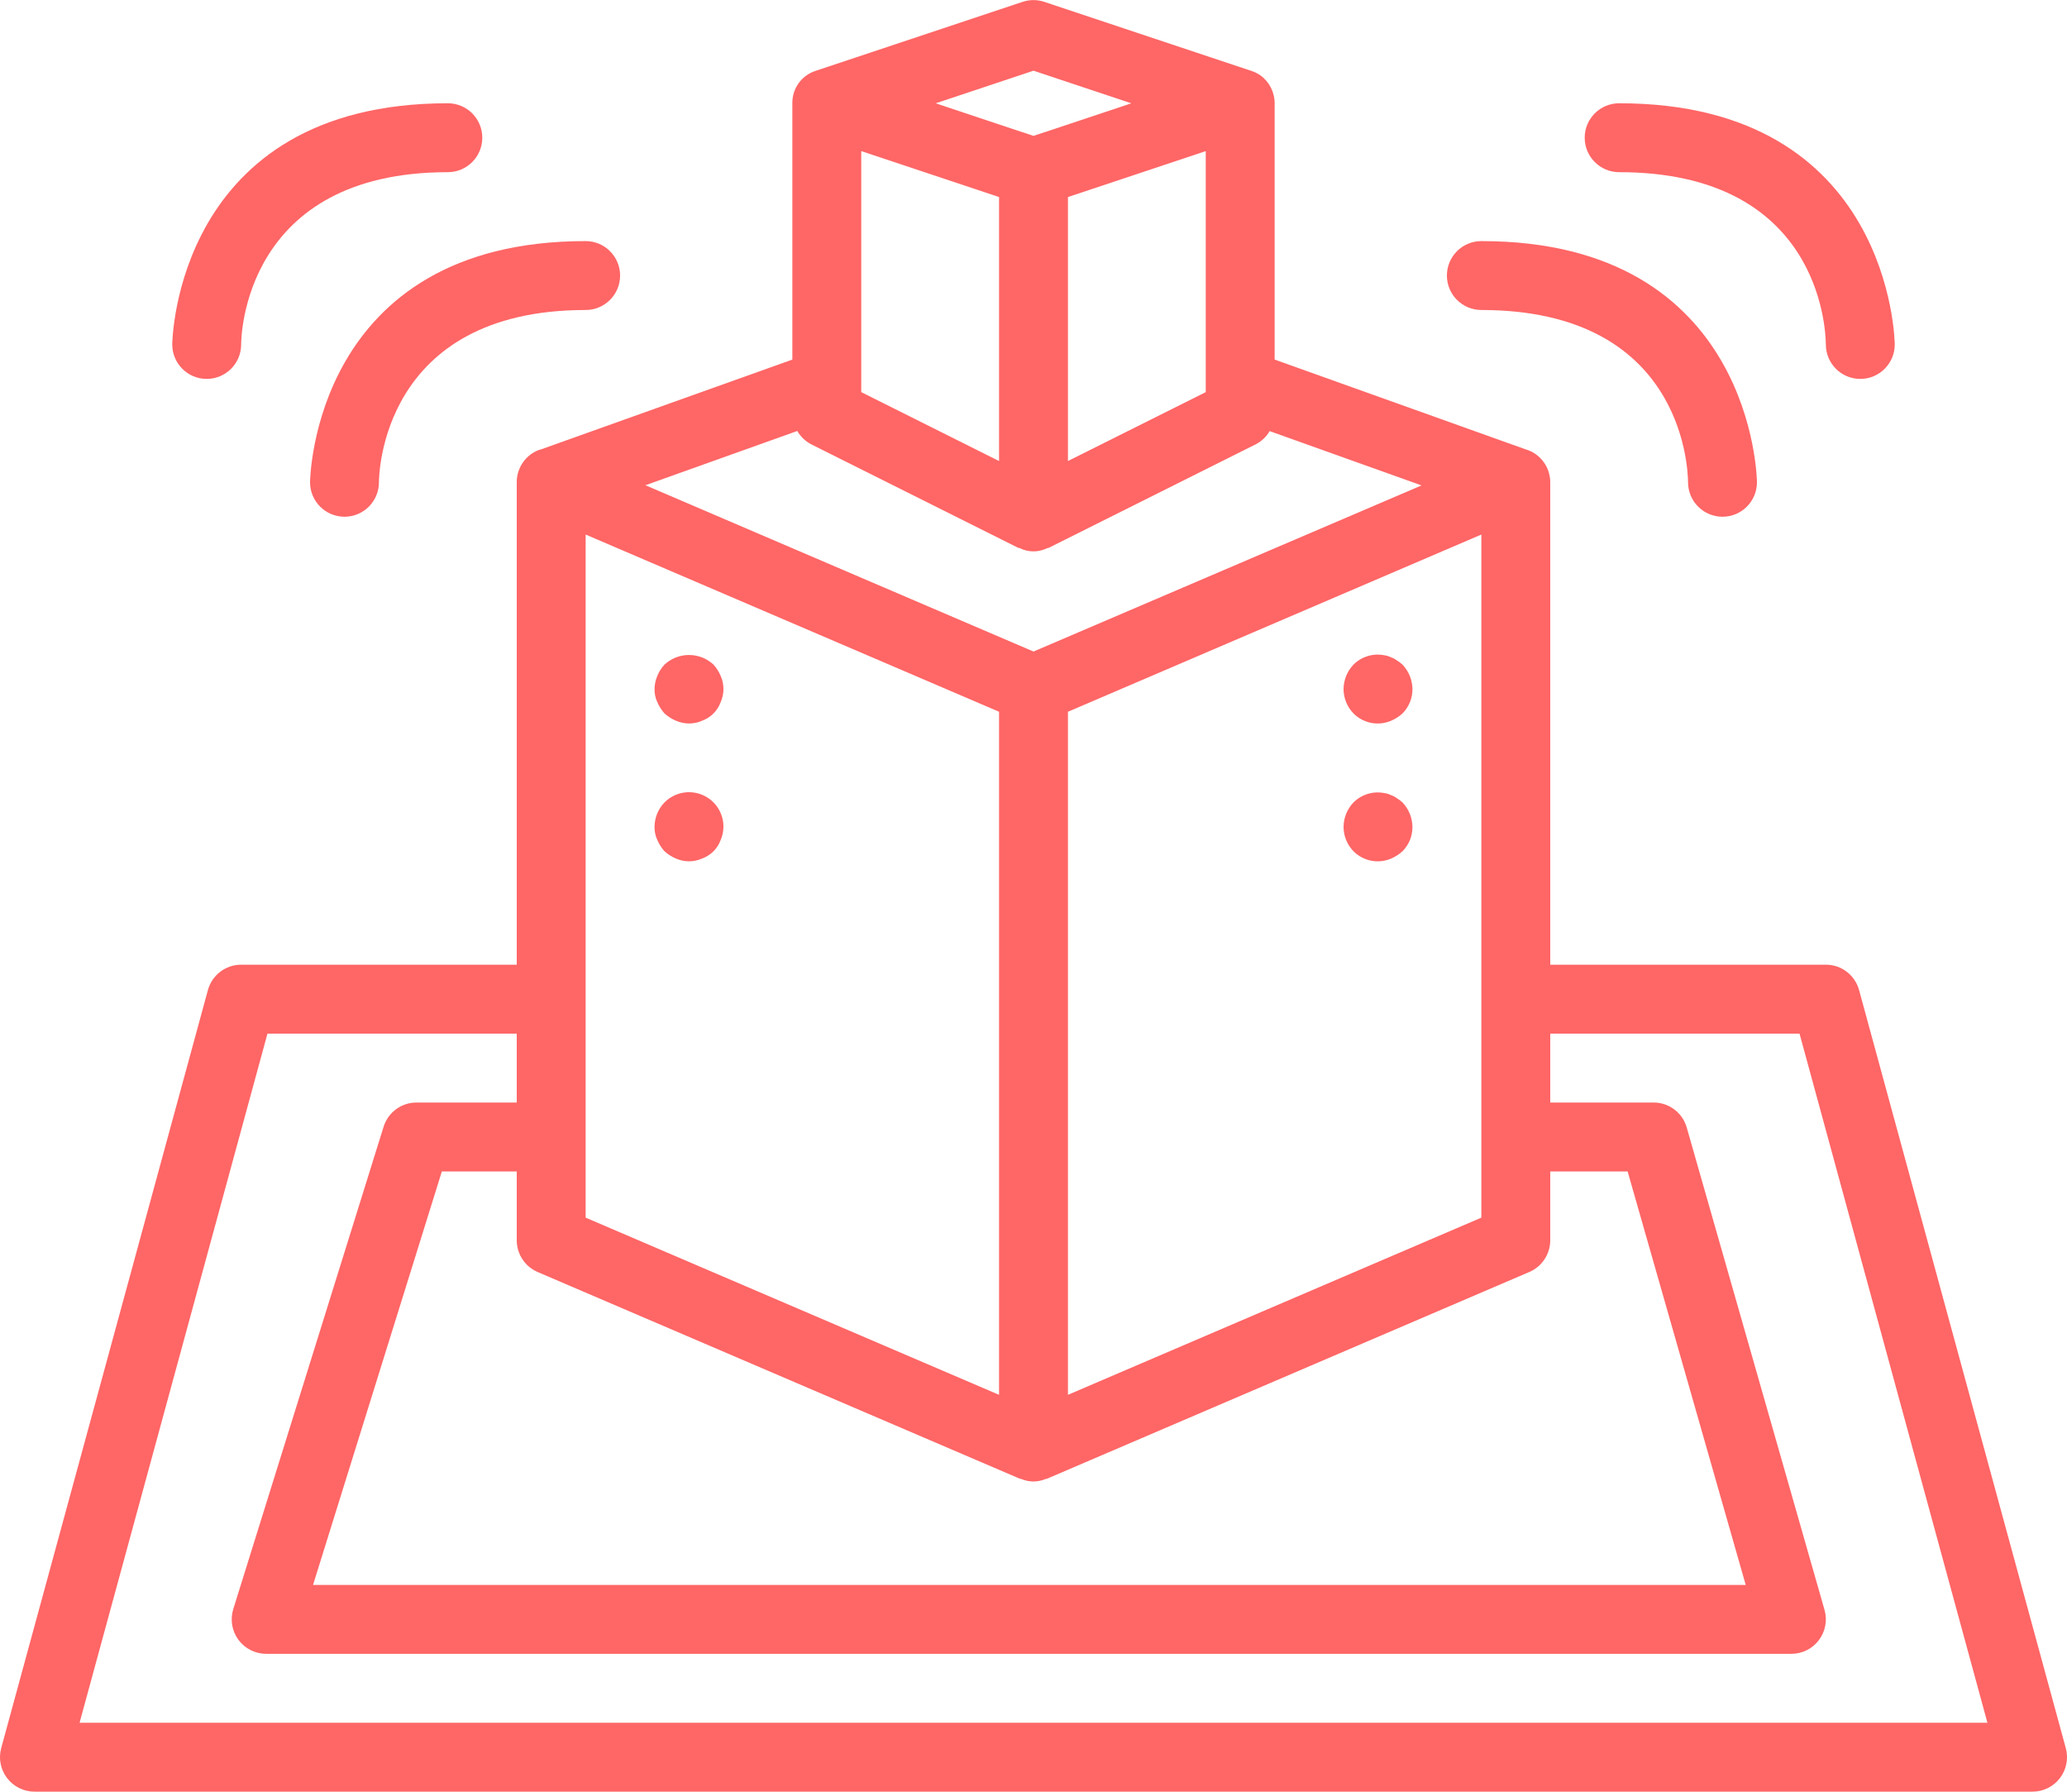
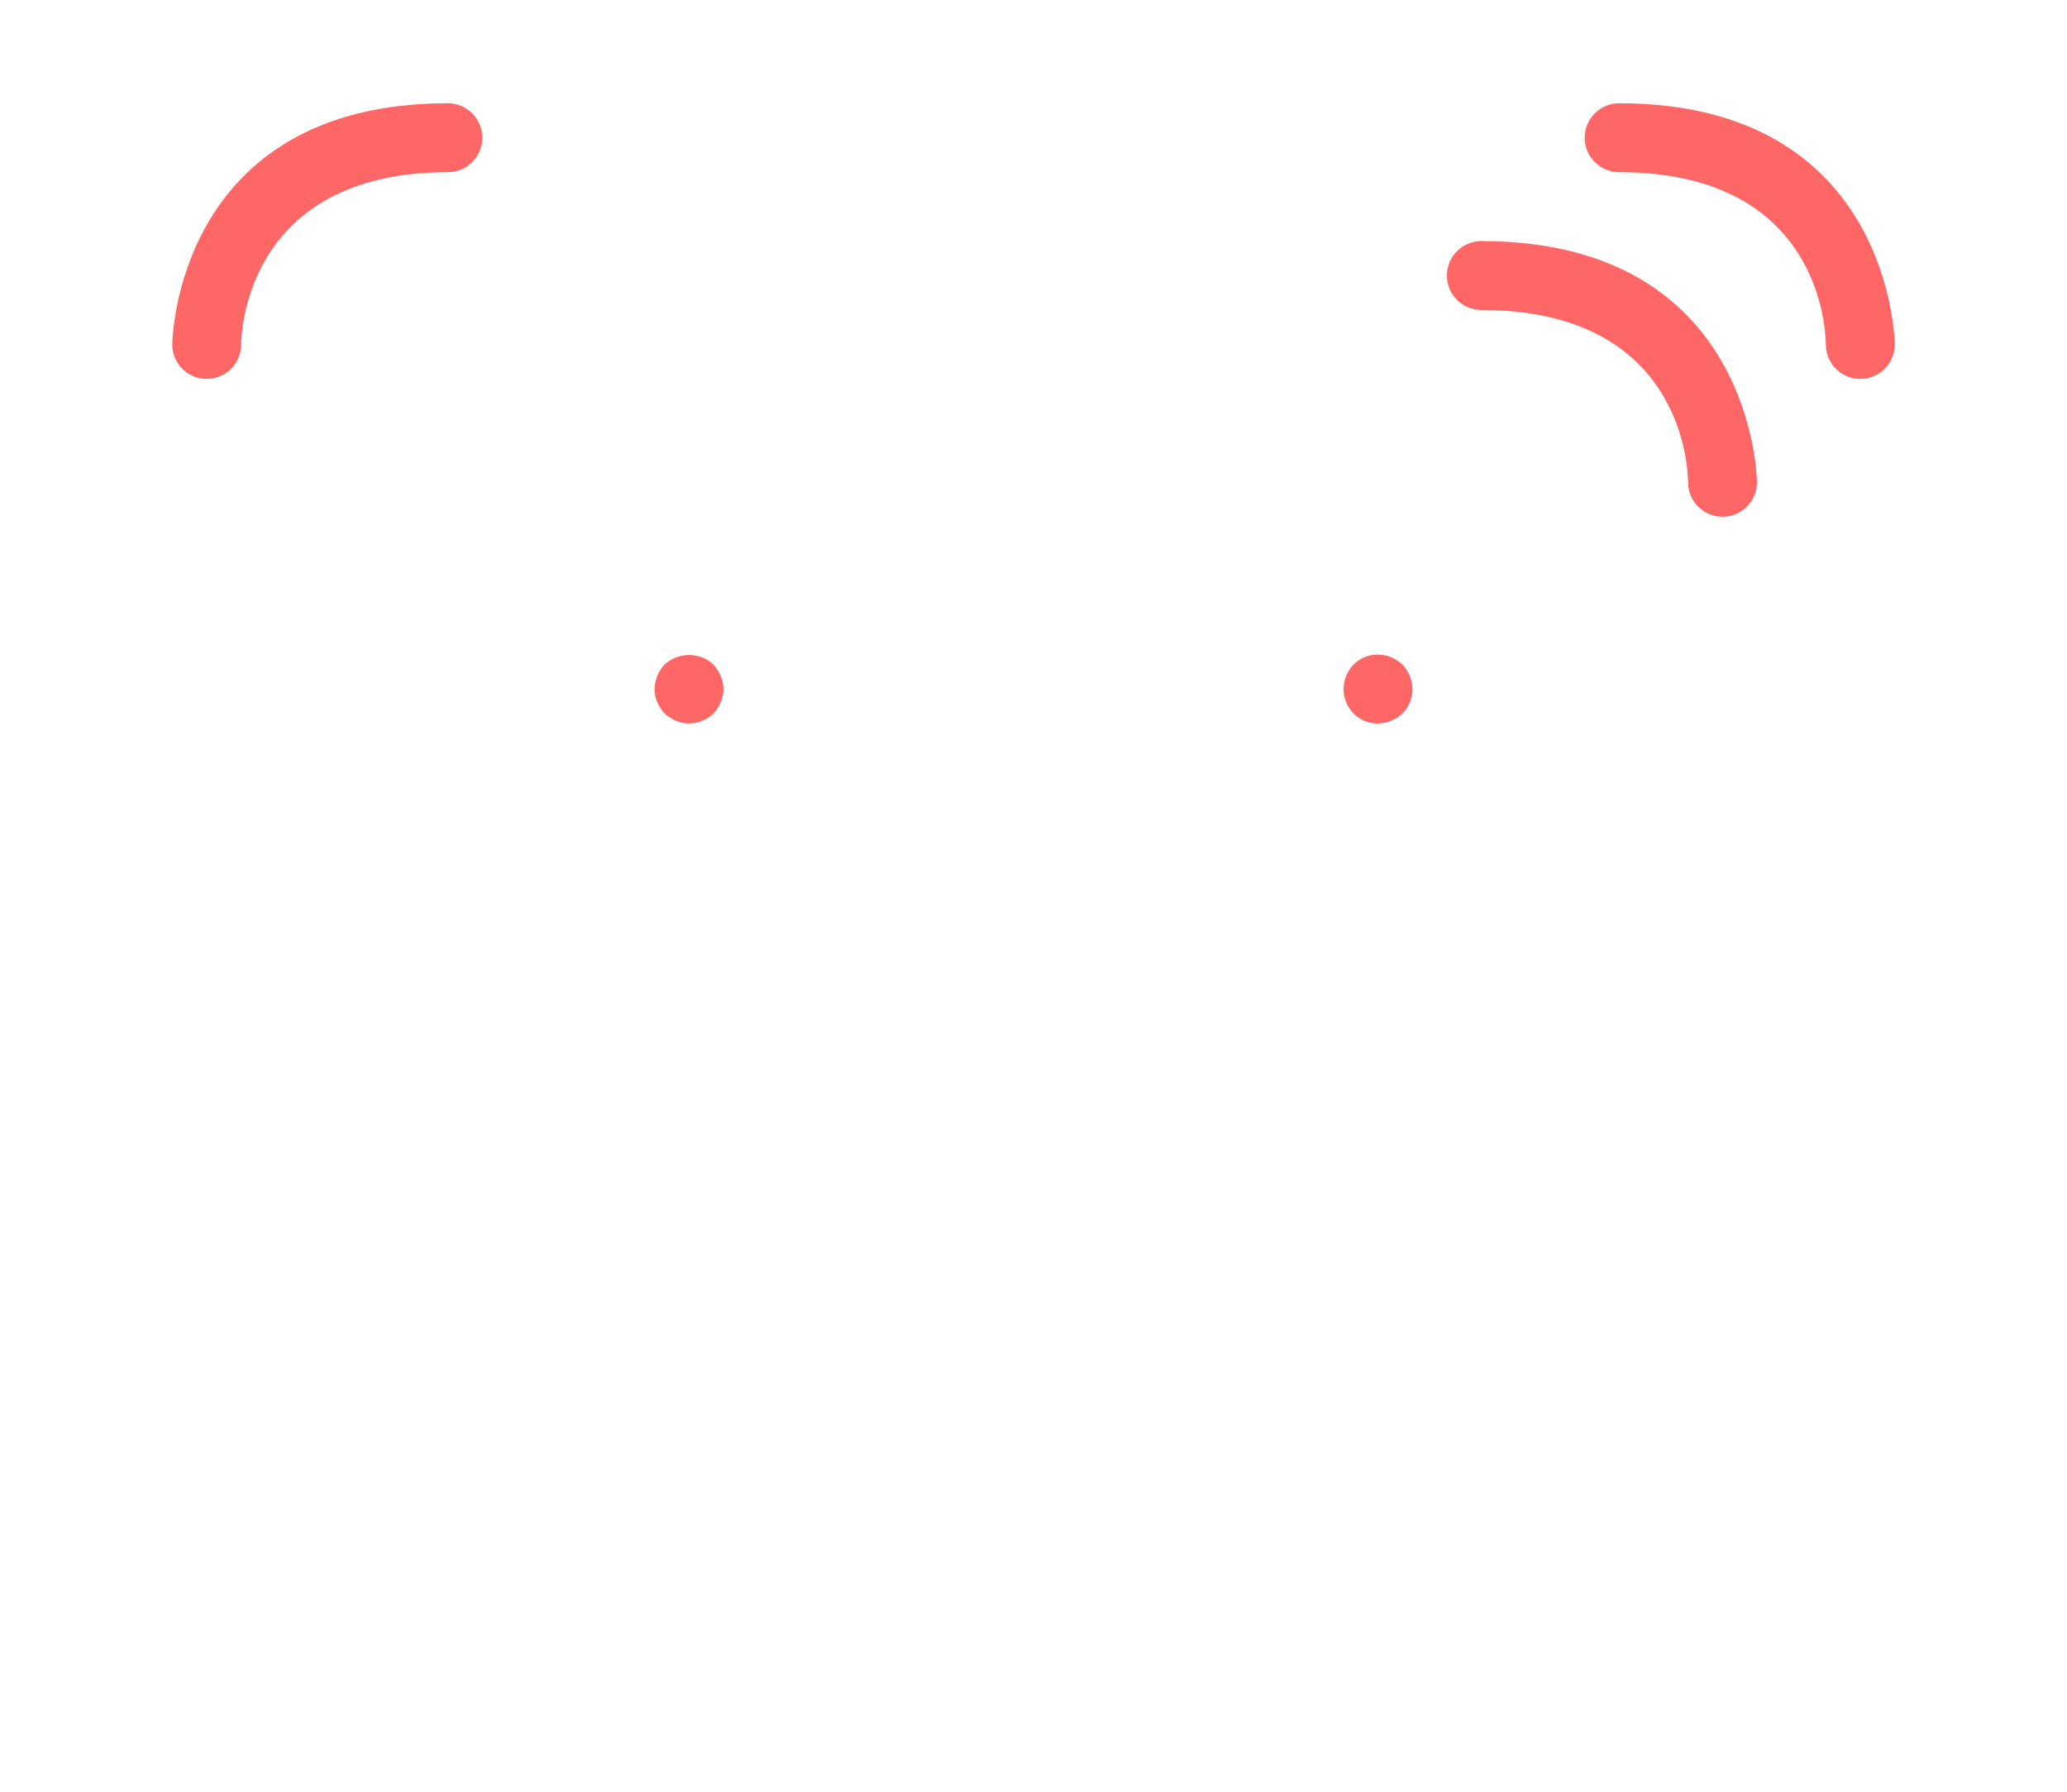
<svg xmlns="http://www.w3.org/2000/svg" width="60" height="52" viewBox="0 0 60 52" fill="none">
-   <path d="M59.965 50.734L53.965 28.735C53.846 28.299 53.451 27.997 53 27.998H45V13.998C45 13.661 44.831 13.348 44.551 13.163C44.484 13.119 44.411 13.083 44.336 13.057H44.33L37 10.436V2.998C37 2.676 36.846 2.374 36.585 2.186C36.502 2.129 36.411 2.084 36.315 2.054L30.315 0.054C30.11 -0.015 29.888 -0.015 29.683 0.054L23.683 2.054C23.271 2.182 22.993 2.566 23 2.998V10.436L15.679 13.051H15.665C15.589 13.077 15.517 13.113 15.45 13.156C15.168 13.343 14.998 13.659 15 13.998V27.998H7C6.549 27.997 6.154 28.299 6.035 28.735L0.035 50.734C-0.047 51.035 0.016 51.357 0.206 51.605C0.395 51.852 0.689 51.998 1 51.998H59C59.312 51.998 59.606 51.852 59.795 51.605C59.984 51.357 60.047 51.035 59.965 50.734ZM15.606 36.917L29.606 42.917C29.62 42.922 29.635 42.917 29.648 42.925C29.872 43.02 30.124 43.02 30.348 42.925C30.361 42.919 30.376 42.925 30.39 42.917L44.39 36.917C44.759 36.76 44.999 36.399 45 35.998V33.998H47.246L50.674 45.998H9.087L12.826 33.998H15V35.998C15.001 36.398 15.239 36.759 15.606 36.917ZM29 13.38L25 11.38V4.386L29 5.719V13.38ZM23.553 12.898L29.553 15.898C29.567 15.905 29.584 15.898 29.599 15.908C29.851 16.034 30.147 16.034 30.399 15.908C30.414 15.902 30.431 15.908 30.445 15.898L36.445 12.898C36.616 12.811 36.758 12.678 36.855 12.512L41.263 14.088L30 18.909L18.735 14.083L23.143 12.508C23.239 12.675 23.382 12.81 23.553 12.898ZM35 4.386V11.38L31 13.38V5.719L35 4.386ZM31 20.657L43 15.514V35.339L31 40.481V20.657ZM17 15.514L29 20.657V40.481L17 35.339V15.514ZM30 2.052L32.839 2.998L30 3.944L27.161 2.998L30 2.052ZM2.31 49.998L7.764 29.998H15V31.998H12.091C11.654 31.997 11.268 32.28 11.136 32.697L6.772 46.697C6.677 47.002 6.731 47.333 6.92 47.59C7.109 47.847 7.409 47.998 7.728 47.998H52C52.314 47.998 52.609 47.851 52.798 47.6C52.987 47.35 53.048 47.025 52.962 46.724L48.962 32.724C48.84 32.294 48.447 31.997 48 31.998H45V29.998H52.236L57.69 49.998H2.31Z" fill="#FF6666" />
  <path d="M20.71 19.287C20.309 18.917 19.691 18.917 19.29 19.287C19.2 19.383 19.128 19.495 19.08 19.617C19.029 19.738 19.002 19.866 19 19.997C18.997 20.128 19.024 20.259 19.08 20.377C19.131 20.498 19.202 20.61 19.29 20.707C19.388 20.795 19.499 20.866 19.62 20.917C19.862 21.024 20.138 21.024 20.38 20.917C20.631 20.826 20.829 20.628 20.92 20.377C21.027 20.135 21.027 19.859 20.92 19.617C20.869 19.496 20.798 19.384 20.71 19.287Z" fill="#FF6666" />
-   <path d="M19.29 23.287C19.105 23.477 19.001 23.732 19 23.997C18.997 24.128 19.024 24.259 19.08 24.377C19.131 24.498 19.202 24.61 19.29 24.707C19.388 24.795 19.499 24.866 19.62 24.917C19.862 25.024 20.138 25.024 20.38 24.917C20.631 24.826 20.829 24.628 20.92 24.377C20.972 24.257 20.998 24.128 21 23.997C21.002 23.591 20.759 23.223 20.384 23.068C20.008 22.912 19.576 22.999 19.29 23.287Z" fill="#FF6666" />
  <path d="M40.55 19.168C40.499 19.128 40.441 19.098 40.38 19.078C40.32 19.047 40.256 19.027 40.189 19.018C39.863 18.952 39.525 19.053 39.289 19.288C39.106 19.479 39.003 19.733 39 19.998C39.001 20.263 39.105 20.517 39.29 20.707C39.577 20.994 40.008 21.077 40.38 20.918C40.501 20.866 40.613 20.795 40.71 20.707C40.898 20.519 41.002 20.263 41 19.998C40.996 19.732 40.893 19.479 40.71 19.288C40.661 19.242 40.607 19.202 40.55 19.168Z" fill="#FF6666" />
-   <path d="M40.55 23.168C40.499 23.128 40.441 23.098 40.38 23.078C40.32 23.047 40.256 23.027 40.189 23.018C39.863 22.952 39.525 23.053 39.289 23.288C39.106 23.479 39.003 23.733 39 23.998C39.001 24.263 39.105 24.517 39.29 24.707C39.577 24.994 40.008 25.077 40.38 24.918C40.501 24.866 40.613 24.795 40.71 24.707C40.898 24.519 41.002 24.263 41 23.998C40.996 23.732 40.893 23.479 40.71 23.288C40.661 23.242 40.607 23.202 40.55 23.168Z" fill="#FF6666" />
-   <path d="M9 13.997C9 14.549 9.448 14.997 10 14.997C10.552 14.997 11 14.549 11 13.997C11 13.797 11.068 8.997 17 8.997C17.552 8.997 18 8.549 18 7.997C18 7.445 17.552 6.997 17 6.997C9.092 6.997 9 13.927 9 13.997Z" fill="#FF6666" />
  <path d="M6 10.997C6.552 10.997 7 10.549 7 9.997C7 9.797 7.068 4.997 13 4.997C13.552 4.997 14 4.549 14 3.997C14 3.445 13.552 2.997 13 2.997C5.092 2.997 5 9.927 5 9.997C5 10.549 5.448 10.997 6 10.997Z" fill="#FF6666" />
  <path d="M43 8.997C48.777 8.997 48.994 13.482 49 13.997C49 14.549 49.448 14.997 50 14.997C50.552 14.997 51 14.549 51 13.997C51 13.927 50.908 6.997 43 6.997C42.448 6.997 42 7.445 42 7.997C42 8.549 42.448 8.997 43 8.997Z" fill="#FF6666" />
  <path d="M47 4.997C52.777 4.997 52.994 9.482 53 9.997C53 10.549 53.447 10.997 54 10.997C54.552 10.997 55 10.549 55 9.997C55 9.927 54.908 2.997 47 2.997C46.447 2.997 46 3.445 46 3.997C46 4.549 46.447 4.997 47 4.997Z" fill="#FF6666" />
</svg>